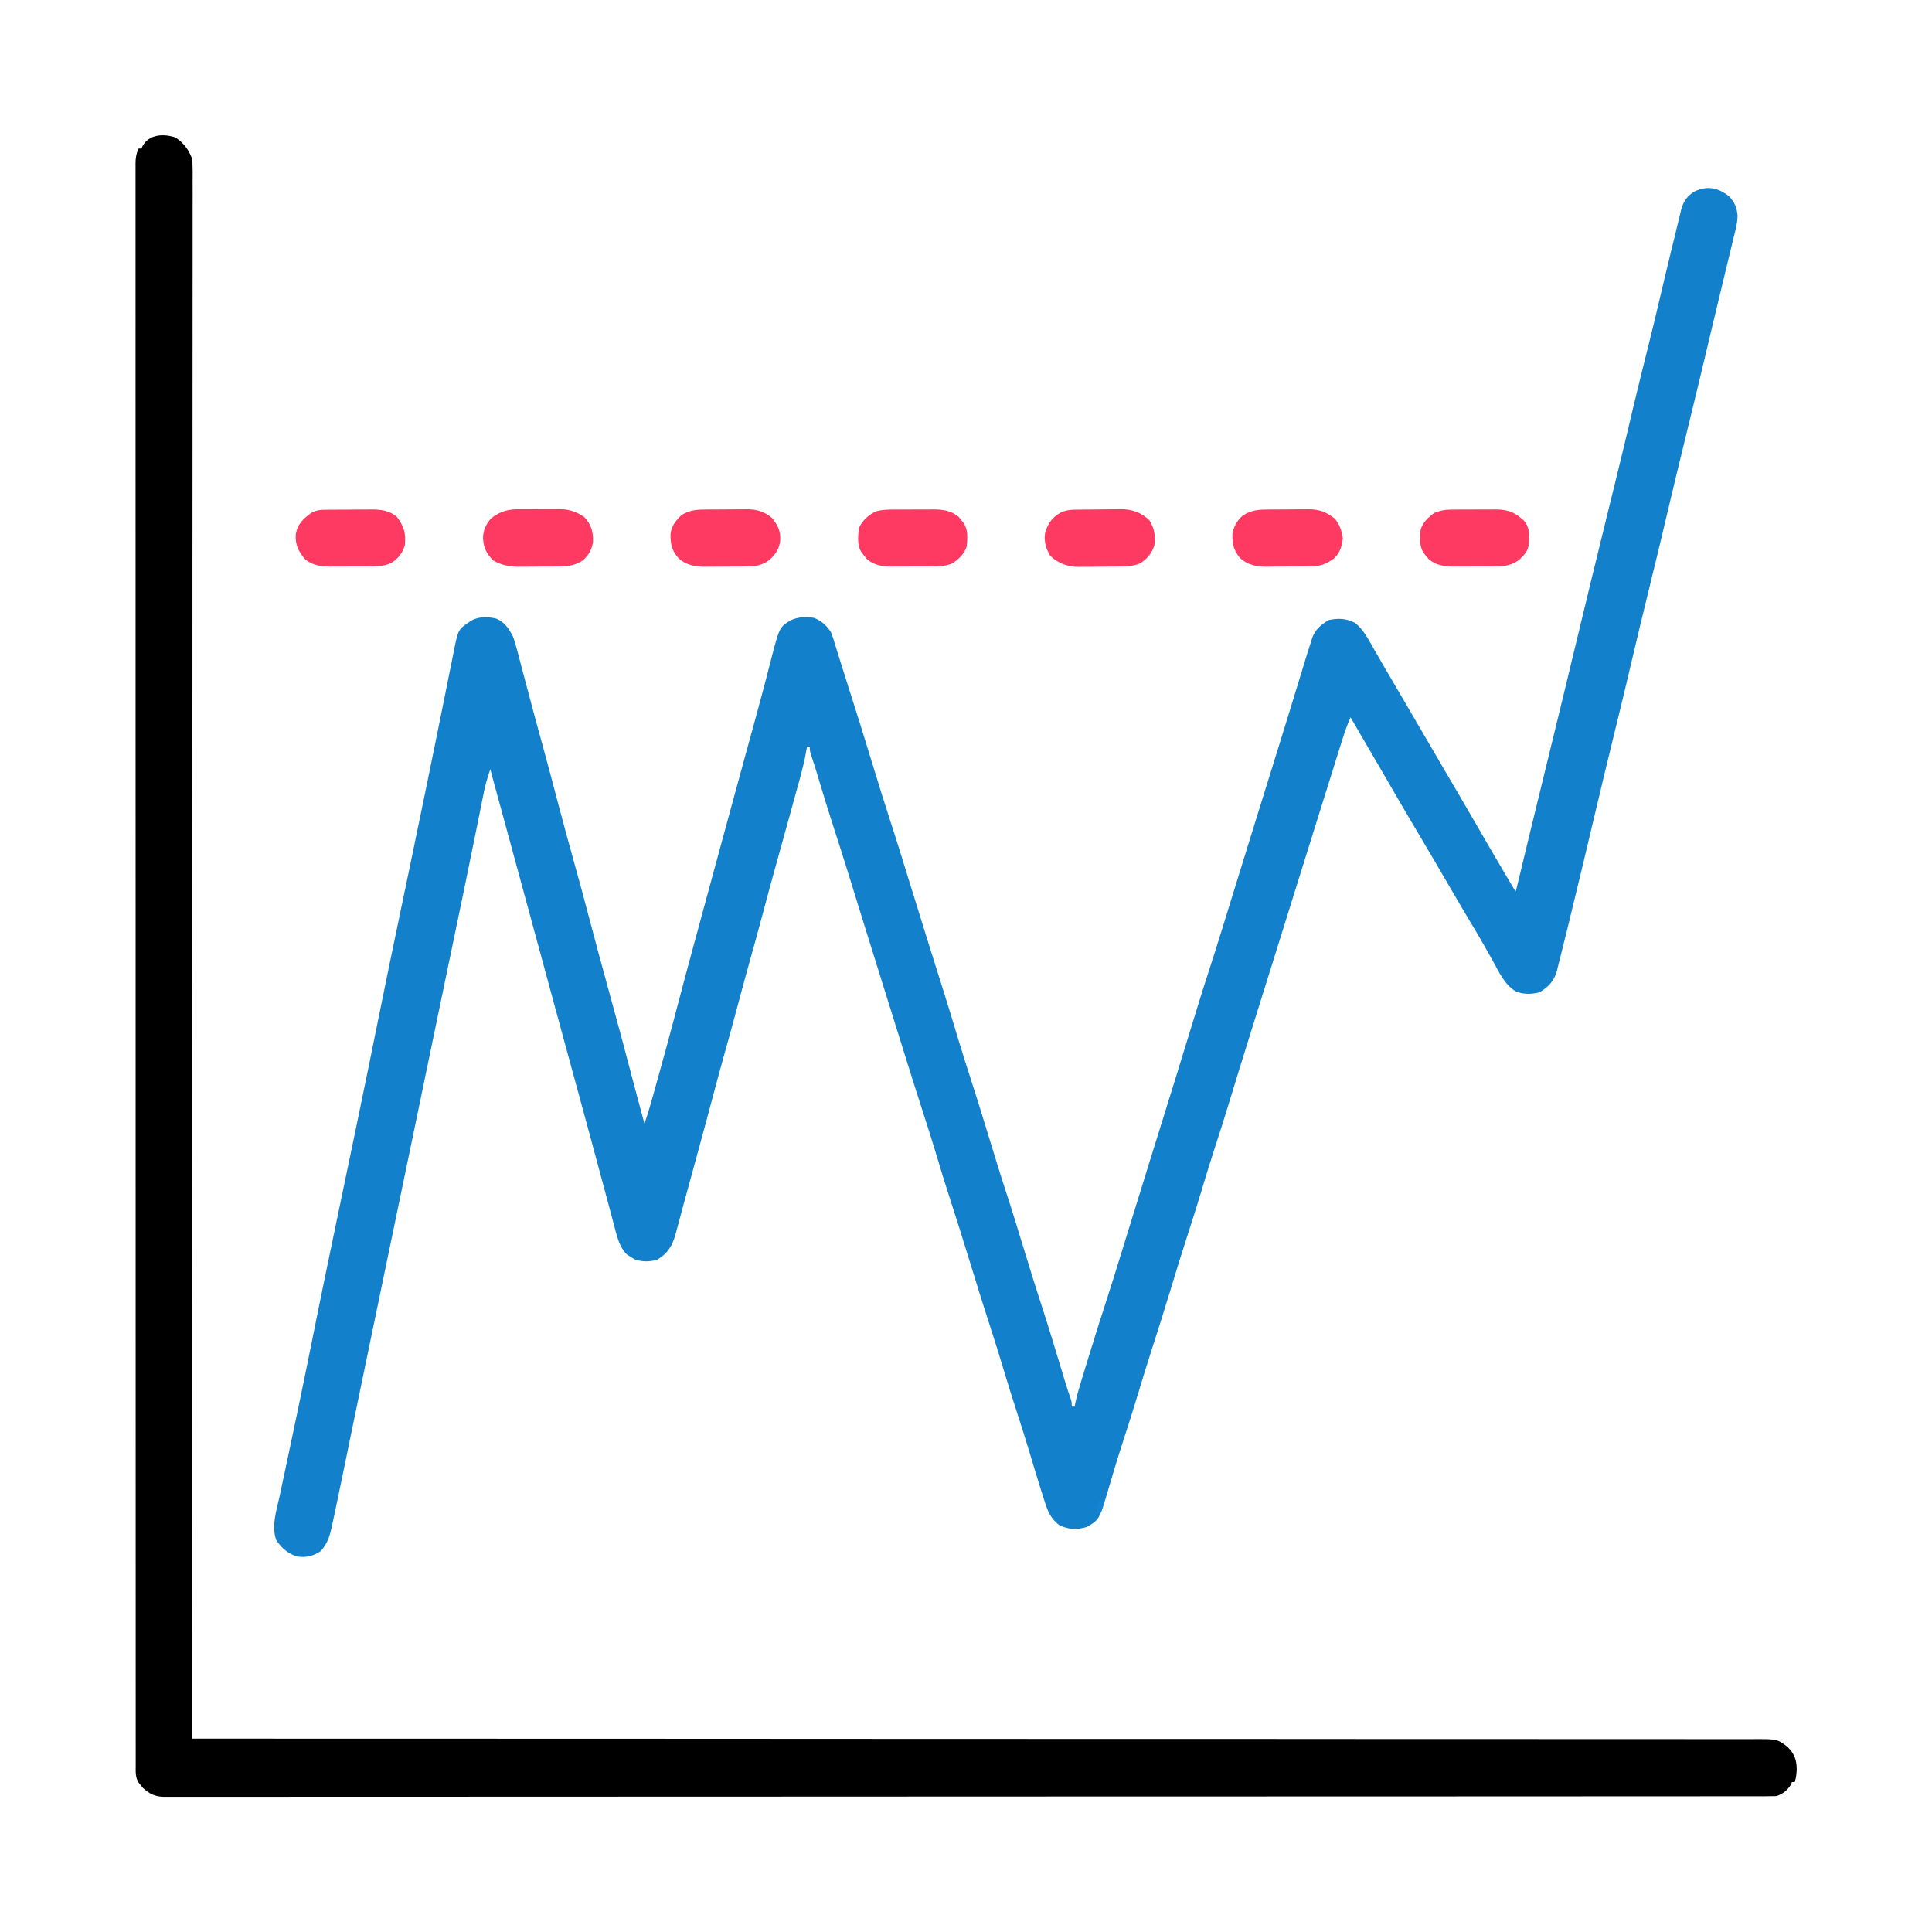
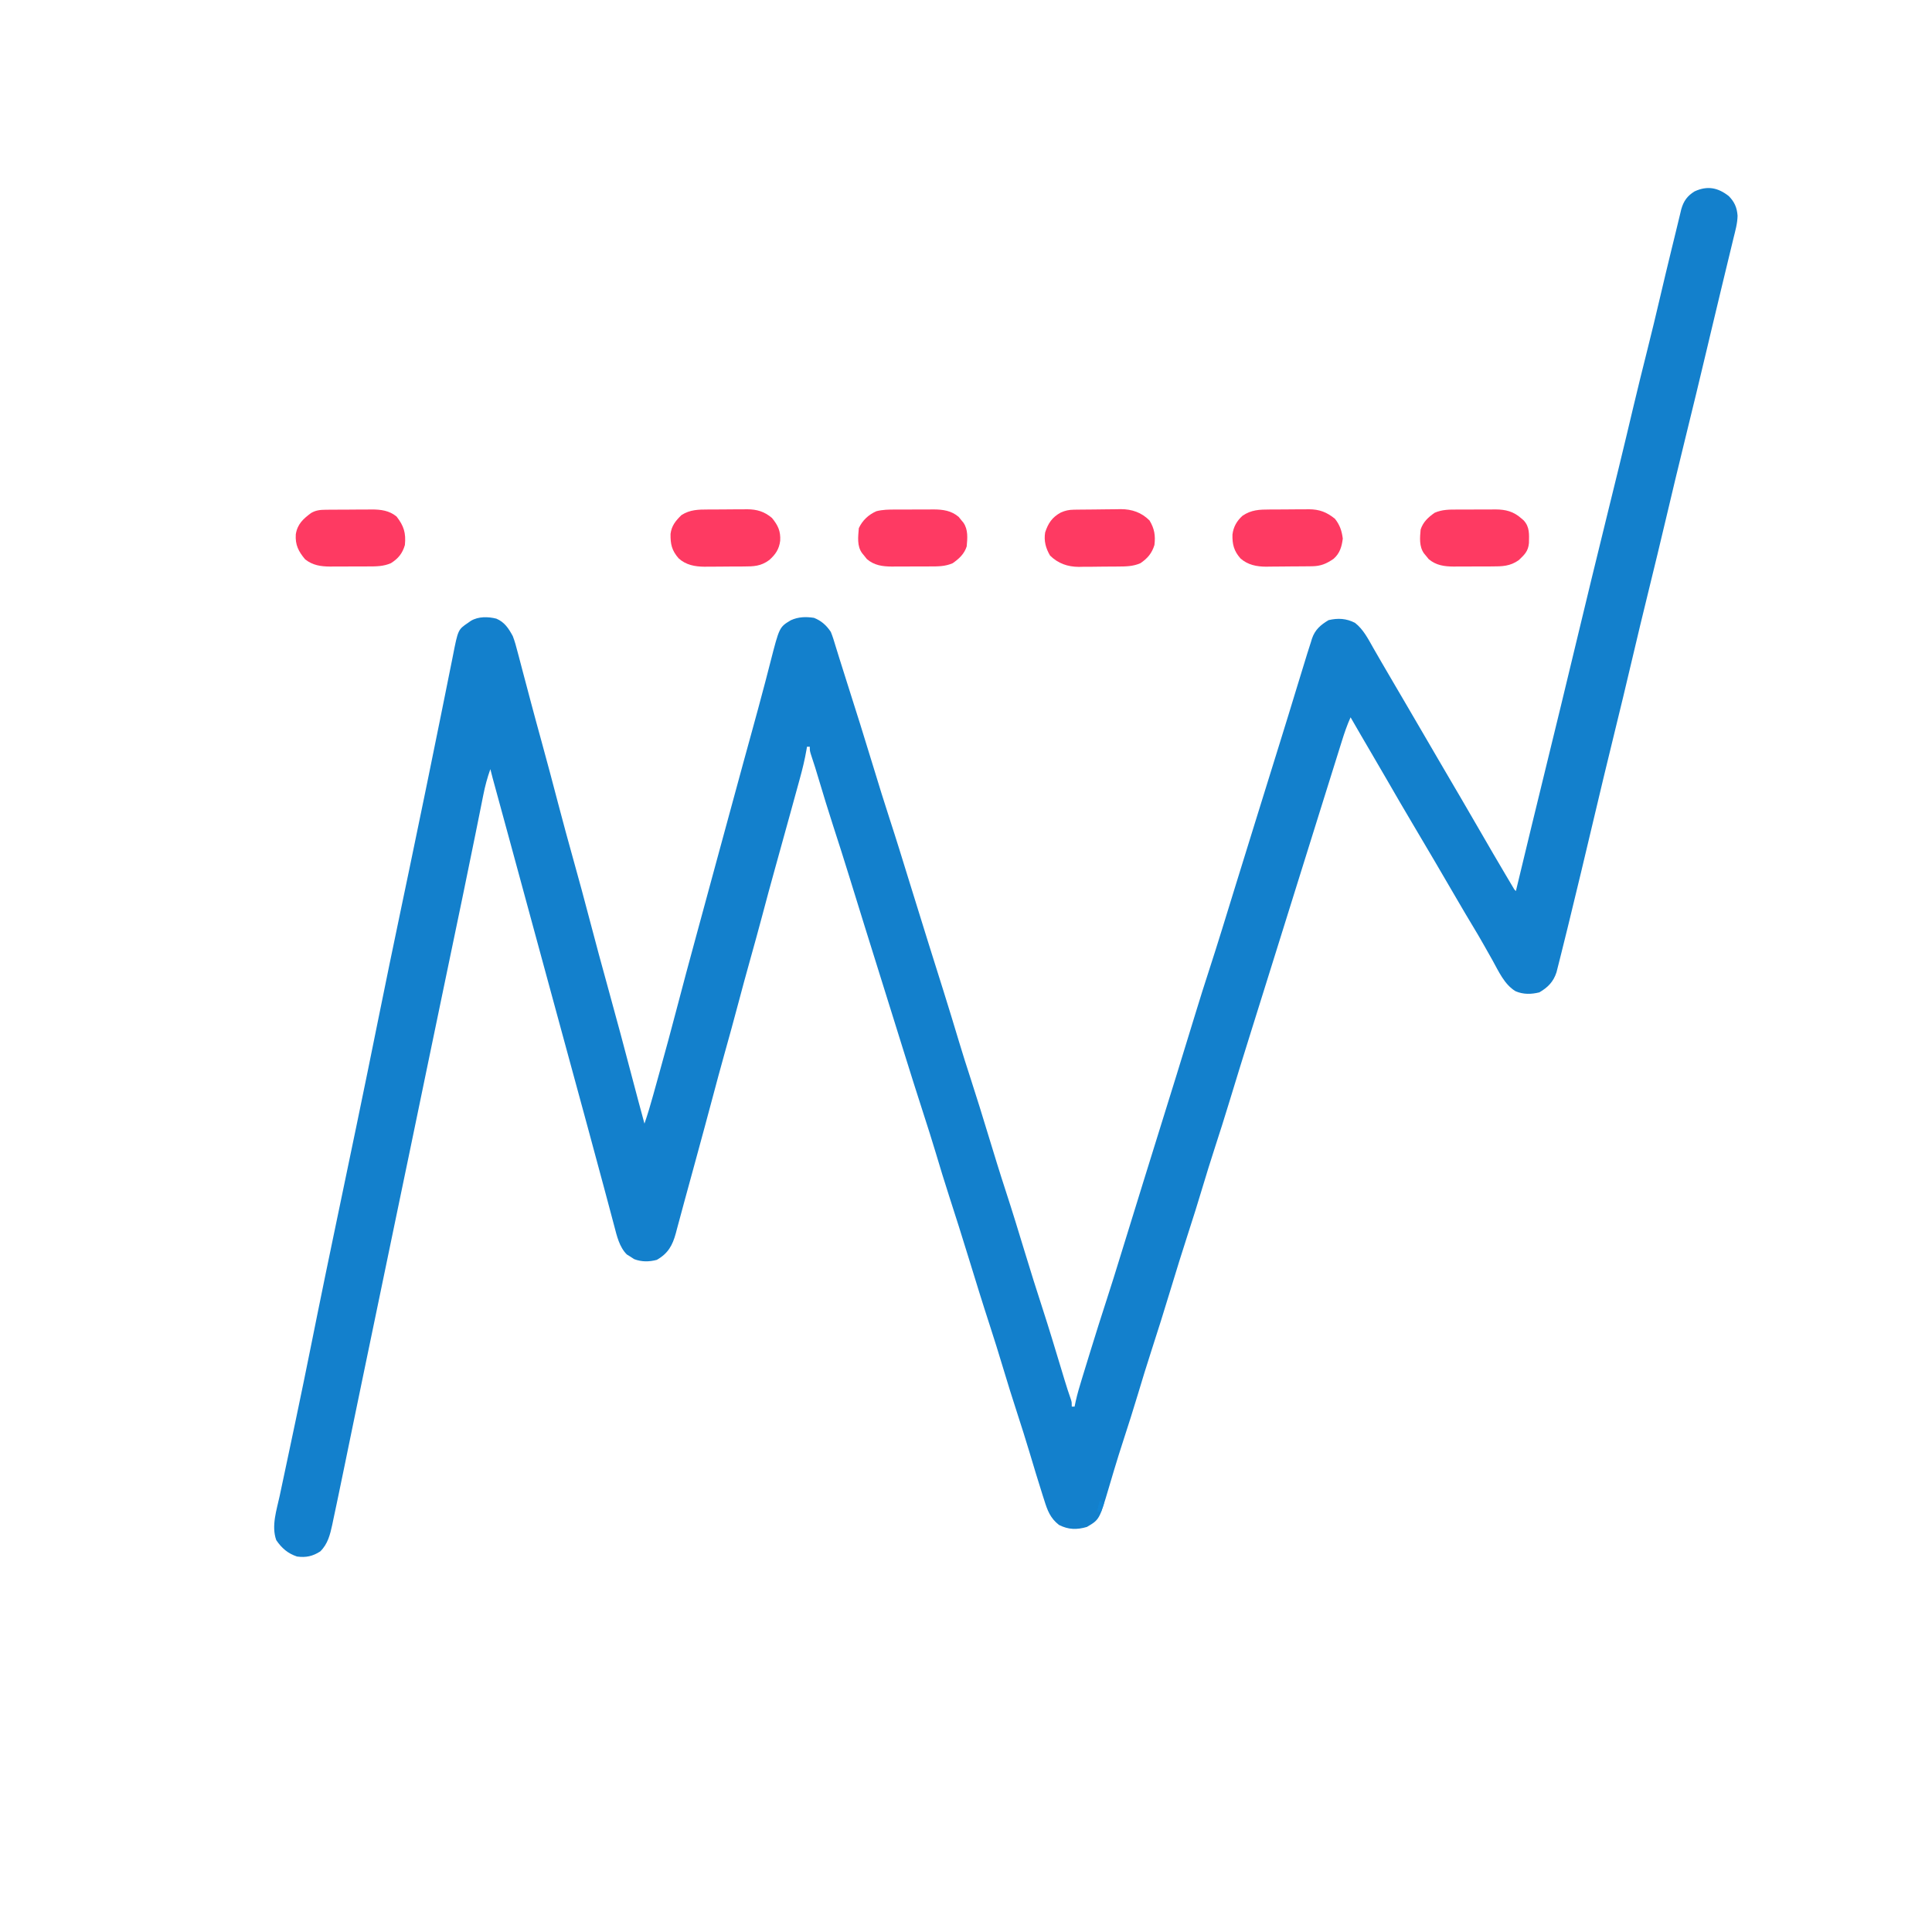
<svg xmlns="http://www.w3.org/2000/svg" width="1379" height="1379">
  <path d="M0 0 C4.031 4.137 5.788 8.167 6.219 13.93 C6.146 19.508 4.569 24.863 3.246 30.25 C2.954 31.467 2.662 32.683 2.361 33.937 C1.727 36.575 1.09 39.212 0.448 41.848 C-0.579 46.062 -1.595 50.279 -2.609 54.496 C-3.669 58.899 -4.729 63.303 -5.793 67.706 C-8.178 77.572 -10.539 87.443 -12.879 97.32 C-13.193 98.647 -13.508 99.973 -13.822 101.299 C-14.29 103.275 -14.758 105.25 -15.226 107.226 C-20.505 129.501 -25.876 151.752 -31.359 173.978 C-36 192.798 -40.496 211.651 -44.952 230.516 C-48.913 247.28 -52.94 264.025 -57.062 280.75 C-61.309 297.977 -65.438 315.229 -69.5 332.5 C-73.459 349.334 -77.481 366.148 -81.625 382.938 C-86.815 403.97 -91.825 425.043 -96.816 446.124 C-102.616 470.622 -108.436 495.113 -114.438 519.562 C-114.699 520.629 -114.96 521.695 -115.229 522.794 C-116.604 528.4 -117.99 534.004 -119.398 539.602 C-119.793 541.174 -120.185 542.747 -120.575 544.32 C-121.095 546.412 -121.626 548.501 -122.16 550.59 C-122.446 551.722 -122.733 552.853 -123.028 554.019 C-125.224 560.753 -129.147 564.753 -135.25 568.312 C-141.003 569.751 -146.743 569.889 -152.25 567.5 C-160.269 562.689 -164.346 553.197 -168.775 545.289 C-170.54 542.138 -172.324 538.998 -174.105 535.855 C-174.451 535.245 -174.796 534.635 -175.152 534.006 C-177.583 529.716 -180.063 525.463 -182.625 521.25 C-186.316 515.163 -189.918 509.027 -193.5 502.875 C-198.781 493.806 -204.069 484.742 -209.375 475.688 C-209.731 475.08 -210.087 474.472 -210.454 473.845 C-215.648 464.983 -220.877 456.143 -226.125 447.312 C-232.086 437.28 -237.952 427.197 -243.769 417.081 C-247.613 410.396 -251.491 403.733 -255.413 397.094 C-260.331 388.761 -265.163 380.379 -270 372 C-272.548 377.633 -274.474 383.346 -276.309 389.246 C-276.627 390.259 -276.945 391.273 -277.273 392.317 C-278.331 395.689 -279.384 399.063 -280.438 402.438 C-281.193 404.848 -281.948 407.258 -282.704 409.668 C-284.519 415.461 -286.331 421.254 -288.141 427.048 C-289.57 431.625 -291.001 436.201 -292.433 440.777 C-297.017 455.431 -301.597 470.087 -306.173 484.744 C-310.157 497.505 -314.144 510.265 -318.132 523.024 C-319.582 527.661 -321.031 532.299 -322.479 536.936 C-326.533 549.909 -330.588 562.882 -334.649 575.853 C-336.621 582.152 -338.592 588.451 -340.562 594.75 C-340.775 595.429 -340.987 596.108 -341.206 596.808 C-346.455 613.584 -351.669 630.369 -356.771 647.191 C-359.959 657.699 -363.283 668.157 -366.685 678.597 C-369.919 688.528 -372.998 698.497 -376 708.5 C-379.114 718.873 -382.325 729.204 -385.688 739.5 C-390.13 753.115 -394.329 766.8 -398.5 780.5 C-403.044 795.426 -407.661 810.317 -412.504 825.148 C-415.684 834.921 -418.673 844.744 -421.626 854.587 C-425.015 865.871 -428.58 877.088 -432.237 888.288 C-434.473 895.156 -436.638 902.041 -438.711 908.961 C-438.935 909.708 -439.159 910.455 -439.39 911.225 C-440.47 914.831 -441.541 918.44 -442.602 922.053 C-449.285 944.638 -449.285 944.638 -458.188 949.875 C-465.366 951.993 -471.403 951.867 -478.113 948.461 C-484.363 943.621 -486.406 938.017 -488.688 930.688 C-489.022 929.65 -489.357 928.612 -489.702 927.543 C-492.976 917.301 -496.058 906.997 -499.147 896.698 C-501.983 887.26 -504.944 877.869 -508 868.5 C-511.466 857.871 -514.787 847.208 -518 836.5 C-521.076 826.253 -524.242 816.046 -527.562 805.875 C-532.767 789.922 -537.688 773.882 -542.625 757.845 C-547.183 743.044 -551.8 728.269 -556.605 713.547 C-559.915 703.368 -563.03 693.136 -566.076 682.875 C-568.832 673.655 -571.761 664.495 -574.727 655.34 C-579.501 640.6 -584.155 625.826 -588.761 611.033 C-589.825 607.617 -590.891 604.201 -591.957 600.785 C-593.293 596.504 -594.628 592.224 -595.963 587.943 C-599.065 577.993 -602.173 568.045 -605.285 558.098 C-612.864 533.869 -620.435 509.639 -627.913 485.38 C-631.639 473.302 -635.475 461.265 -639.389 449.247 C-642.975 438.192 -646.356 427.078 -649.69 415.945 C-652.128 407.809 -652.128 407.809 -654.785 399.742 C-656 396 -656 396 -656 393 C-656.66 393 -657.32 393 -658 393 C-658.108 393.657 -658.216 394.313 -658.328 394.99 C-659.546 402.065 -661.208 408.925 -663.125 415.84 C-663.428 416.948 -663.731 418.056 -664.043 419.197 C-665.024 422.779 -666.012 426.358 -667 429.938 C-667.683 432.425 -668.365 434.912 -669.047 437.4 C-673.014 451.853 -677.014 466.297 -681.043 480.733 C-684.098 491.68 -687.056 502.651 -689.963 513.639 C-692.771 524.221 -695.701 534.767 -698.646 545.312 C-701.496 555.524 -704.288 565.749 -707 576 C-710.278 588.393 -713.682 600.748 -717.148 613.09 C-719.933 623.027 -722.606 632.992 -725.257 642.966 C-729.083 657.356 -732.988 671.724 -736.909 686.088 C-737.681 688.913 -738.451 691.738 -739.221 694.564 C-741.28 702.119 -743.344 709.673 -745.421 717.224 C-746.624 721.61 -747.804 726.002 -748.976 730.396 C-749.587 732.653 -750.198 734.911 -750.809 737.168 C-751.075 738.184 -751.341 739.201 -751.615 740.248 C-753.984 748.921 -757.111 754.635 -765.188 759.25 C-770.679 760.714 -775.983 760.761 -781.312 758.75 C-782.199 758.173 -783.086 757.595 -784 757 C-784.866 756.464 -785.732 755.928 -786.625 755.375 C-791.916 750.084 -793.722 742.166 -795.566 735.082 C-795.797 734.222 -796.028 733.362 -796.265 732.476 C-796.769 730.592 -797.27 728.706 -797.768 726.82 C-798.591 723.705 -799.422 720.593 -800.256 717.481 C-801.175 714.048 -802.094 710.614 -803.011 707.18 C-806.57 693.841 -810.189 680.518 -813.809 667.196 C-815.016 662.756 -816.221 658.315 -817.426 653.874 C-823.873 630.122 -830.348 606.378 -836.828 582.635 C-843.523 558.103 -850.195 533.565 -856.851 509.022 C-861.274 492.711 -865.705 476.402 -870.152 460.098 C-870.469 458.938 -870.469 458.938 -870.791 457.756 C-872.828 450.289 -874.866 442.822 -876.905 435.356 C-877.465 433.307 -878.025 431.257 -878.584 429.208 C-879.265 426.715 -879.946 424.222 -880.627 421.729 C-880.927 420.631 -881.227 419.533 -881.536 418.402 C-881.796 417.449 -882.056 416.497 -882.324 415.516 C-882.906 413.349 -883.465 411.179 -884 409 C-886.165 415.065 -887.784 421.067 -889.023 427.383 C-889.205 428.285 -889.387 429.186 -889.575 430.116 C-889.971 432.08 -890.364 434.045 -890.755 436.01 C-891.618 440.347 -892.495 444.682 -893.37 449.017 C-893.842 451.356 -894.314 453.695 -894.785 456.034 C-897.43 469.166 -900.133 482.286 -902.843 495.404 C-903.253 497.387 -903.662 499.37 -904.071 501.353 C-908.637 523.478 -913.251 545.593 -917.88 567.704 C-922.204 588.359 -926.492 609.02 -930.75 629.688 C-931.023 631.014 -931.297 632.34 -931.57 633.667 C-931.704 634.319 -931.839 634.972 -931.977 635.644 C-935.342 651.975 -938.72 668.303 -942.125 684.625 C-942.325 685.584 -942.525 686.542 -942.731 687.53 C-942.93 688.486 -943.13 689.441 -943.335 690.426 C-943.738 692.355 -944.14 694.285 -944.543 696.215 C-944.742 697.17 -944.942 698.125 -945.147 699.109 C-947.585 710.8 -950.011 722.494 -952.438 734.188 C-952.666 735.29 -952.895 736.393 -953.131 737.53 C-954.29 743.118 -955.45 748.706 -956.609 754.294 C-958.676 764.26 -960.745 774.225 -962.813 784.19 C-963.502 787.508 -964.19 790.827 -964.879 794.146 C-966.922 803.991 -968.966 813.836 -971.011 823.68 C-971.907 827.995 -972.804 832.309 -973.7 836.623 C-974.149 838.786 -974.598 840.949 -975.048 843.112 C-977.691 855.833 -980.323 868.556 -982.938 881.283 C-983.371 883.392 -983.805 885.502 -984.239 887.612 C-984.382 888.308 -984.526 889.003 -984.673 889.72 C-984.961 891.122 -985.25 892.524 -985.538 893.926 C-986.234 897.308 -986.928 900.69 -987.621 904.072 C-989.144 911.504 -990.678 918.933 -992.236 926.358 C-992.756 928.835 -993.273 931.312 -993.788 933.79 C-994.559 937.485 -995.346 941.177 -996.137 944.867 C-996.366 945.973 -996.594 947.079 -996.83 948.218 C-998.389 955.381 -1000.029 962.105 -1005.438 967.375 C-1010.899 970.838 -1015.58 971.868 -1022 971 C-1028.514 968.844 -1032.985 964.988 -1036.812 959.312 C-1040.443 949.187 -1036.561 937.856 -1034.371 927.719 C-1033.985 925.897 -1033.601 924.075 -1033.217 922.252 C-1032.396 918.364 -1031.57 914.476 -1030.738 910.59 C-1029.42 904.427 -1028.116 898.26 -1026.815 892.093 C-1026.597 891.059 -1026.379 890.025 -1026.154 888.96 C-1025.712 886.865 -1025.271 884.77 -1024.829 882.675 C-1024.162 879.513 -1023.494 876.352 -1022.825 873.19 C-1019.039 855.266 -1015.374 837.318 -1011.762 819.358 C-1010.402 812.601 -1009.038 805.845 -1007.672 799.09 C-1007.522 798.349 -1007.373 797.609 -1007.218 796.846 C-1003.565 778.78 -999.819 760.733 -996.062 742.688 C-995.897 741.89 -995.731 741.093 -995.56 740.272 C-992.875 727.373 -990.185 714.476 -987.495 701.578 C-984.973 689.49 -982.454 677.402 -979.938 665.312 C-979.771 664.514 -979.605 663.716 -979.434 662.893 C-974.283 638.15 -969.228 613.389 -964.232 588.614 C-958.768 561.531 -953.162 534.48 -947.5 507.438 C-945.88 499.699 -944.26 491.961 -942.641 484.223 C-942.443 483.277 -942.245 482.332 -942.041 481.358 C-938.38 463.857 -934.759 446.348 -931.165 428.833 C-930.409 425.151 -929.652 421.469 -928.895 417.787 C-925.876 403.106 -922.878 388.421 -919.924 373.727 C-918.724 367.763 -917.517 361.801 -916.309 355.839 C-915.324 350.981 -914.35 346.12 -913.383 341.258 C-912.786 338.267 -912.18 335.277 -911.57 332.288 C-911.291 330.907 -911.016 329.526 -910.745 328.144 C-907.064 309.41 -907.064 309.41 -899.938 304.562 C-899.266 304.089 -898.594 303.616 -897.902 303.129 C-892.519 299.934 -885.66 300.076 -879.711 301.578 C-873.842 304.071 -870.969 308.538 -868 314 C-866.554 317.719 -865.539 321.499 -864.555 325.363 C-864.263 326.452 -863.971 327.54 -863.67 328.662 C-862.723 332.208 -861.799 335.76 -860.875 339.312 C-860.216 341.795 -859.556 344.276 -858.894 346.758 C-857.555 351.78 -856.225 356.804 -854.9 361.83 C-852.471 371.026 -849.951 380.197 -847.428 389.368 C-843.336 404.258 -839.36 419.175 -835.462 434.116 C-831.936 447.614 -828.24 461.06 -824.5 474.5 C-820.652 488.33 -816.863 502.169 -813.25 516.062 C-808.822 533.084 -804.168 550.043 -799.5 567 C-793.726 587.979 -788.047 608.978 -782.562 630.034 C-779.777 640.708 -776.887 651.353 -774 662 C-771.675 655.279 -769.675 648.497 -767.777 641.645 C-767.476 640.563 -767.175 639.482 -766.865 638.368 C-765.886 634.85 -764.911 631.332 -763.938 627.812 C-763.6 626.594 -763.262 625.376 -762.914 624.121 C-758.935 609.771 -755 595.412 -751.25 581 C-746.644 563.3 -741.861 545.649 -737.062 528 C-736.859 527.253 -736.656 526.506 -736.447 525.736 C-734.566 518.818 -732.685 511.9 -730.802 504.982 C-727.911 494.354 -725.026 483.725 -722.145 473.094 C-709.186 425.287 -709.186 425.287 -703.379 404.156 C-703.098 403.135 -703.098 403.135 -702.812 402.092 C-701.164 396.095 -699.515 390.097 -697.864 384.1 C-694.473 371.775 -691.091 359.45 -687.859 347.082 C-687.625 346.184 -687.39 345.286 -687.148 344.361 C-686.102 340.349 -685.065 336.336 -684.041 332.318 C-677.694 307.597 -677.694 307.597 -669.5 302.688 C-664.152 300.253 -658.753 300.103 -653 301 C-647.723 303.09 -644.164 306.31 -641 311 C-639.644 314.284 -638.645 317.661 -637.625 321.062 C-636.921 323.335 -636.217 325.607 -635.512 327.879 C-635.319 328.505 -635.127 329.131 -634.928 329.776 C-633.289 335.102 -631.598 340.41 -629.895 345.715 C-623.197 366.592 -616.67 387.515 -610.283 408.489 C-606.654 420.399 -602.992 432.29 -599.125 444.125 C-594.287 458.943 -589.702 473.837 -585.115 488.734 C-580.639 503.263 -576.139 517.784 -571.586 532.289 C-571.356 533.02 -571.127 533.752 -570.89 534.505 C-568.636 541.688 -566.379 548.87 -564.118 556.05 C-563.068 559.385 -562.02 562.72 -560.973 566.055 C-560.768 566.705 -560.564 567.355 -560.354 568.025 C-556.638 579.867 -553.023 591.739 -549.455 603.627 C-546.851 612.289 -544.125 620.903 -541.312 629.5 C-536.875 643.117 -532.671 656.8 -528.5 670.5 C-524.43 683.866 -520.343 697.22 -516 710.5 C-511.305 724.854 -506.911 739.297 -502.512 753.744 C-498.393 767.267 -494.189 780.751 -489.793 794.186 C-485.234 808.204 -480.995 822.322 -476.732 836.432 C-476.295 837.877 -476.295 837.877 -475.85 839.35 C-475.305 841.153 -474.761 842.955 -474.219 844.758 C-472.764 849.573 -471.226 854.341 -469.551 859.085 C-469 861 -469 861 -469 864 C-468.34 864 -467.68 864 -467 864 C-466.734 862.732 -466.469 861.463 -466.195 860.157 C-465.014 854.85 -463.477 849.685 -461.875 844.492 C-461.572 843.502 -461.269 842.511 -460.957 841.49 C-459.975 838.284 -458.988 835.08 -458 831.875 C-457.315 829.643 -456.629 827.412 -455.944 825.18 C-451.935 812.147 -447.834 799.149 -443.61 786.184 C-440.586 776.879 -437.677 767.543 -434.812 758.188 C-429.135 739.644 -423.387 721.123 -417.627 702.605 C-416.372 698.569 -415.117 694.533 -413.862 690.496 C-412.11 684.864 -410.359 679.231 -408.607 673.598 C-404.152 659.275 -399.699 644.951 -395.25 630.625 C-394.88 629.432 -394.509 628.24 -394.127 627.011 C-389.485 612.063 -384.886 597.103 -380.336 582.127 C-377.443 572.615 -374.455 563.141 -371.375 553.688 C-364.822 533.563 -358.655 513.318 -352.422 493.093 C-348.32 479.786 -344.192 466.486 -340.062 453.188 C-339.314 450.777 -338.566 448.367 -337.818 445.957 C-334.559 435.459 -331.299 424.962 -328.037 414.465 C-326.265 408.762 -324.493 403.058 -322.721 397.355 C-321.952 394.88 -321.184 392.406 -320.415 389.932 C-316.301 376.694 -312.211 363.449 -308.194 350.182 C-306.154 343.447 -304.082 336.722 -302 330 C-301.665 328.906 -301.329 327.811 -300.984 326.684 C-300.098 323.822 -299.182 320.972 -298.25 318.125 C-298.016 317.358 -297.783 316.59 -297.542 315.799 C-295.394 309.468 -291.351 305.993 -285.688 302.625 C-278.941 301.056 -273.077 301.397 -266.887 304.539 C-260.863 309.203 -257.453 316.068 -253.75 322.562 C-252.506 324.72 -251.261 326.878 -250.016 329.035 C-249.363 330.17 -248.71 331.304 -248.037 332.473 C-244.916 337.887 -241.746 343.273 -238.58 348.661 C-236.775 351.735 -234.971 354.811 -233.168 357.887 C-232.815 358.488 -232.463 359.09 -232.099 359.71 C-225.817 370.428 -219.566 381.164 -213.312 391.897 C-211.604 394.828 -209.896 397.758 -208.188 400.688 C-207.617 401.666 -207.046 402.645 -206.458 403.654 C-203.269 409.121 -200.072 414.585 -196.867 420.043 C-195.432 422.487 -193.997 424.931 -192.562 427.375 C-192.204 427.986 -191.845 428.596 -191.476 429.226 C-186.422 437.836 -181.413 446.47 -176.438 455.125 C-171.06 464.474 -165.618 473.782 -160.125 483.062 C-159.772 483.661 -159.418 484.259 -159.054 484.875 C-158.061 486.554 -157.066 488.232 -156.07 489.91 C-155.501 490.871 -154.931 491.831 -154.344 492.821 C-153.178 494.899 -153.178 494.899 -152 496 C-151.851 495.382 -151.703 494.764 -151.549 494.128 C-144.532 464.985 -137.5 435.847 -130.349 406.737 C-123.345 378.223 -116.433 349.688 -109.585 321.136 C-101.911 289.146 -94.153 257.178 -86.276 225.237 C-83.756 215.015 -81.247 204.79 -78.75 194.562 C-78.55 193.744 -78.35 192.925 -78.144 192.081 C-74.83 178.502 -71.596 164.904 -68.376 151.301 C-65.106 137.501 -61.706 123.737 -58.241 109.984 C-55.035 97.247 -51.96 84.485 -48.977 71.694 C-46.46 60.906 -43.871 50.138 -41.25 39.375 C-41.065 38.615 -40.88 37.855 -40.69 37.072 C-39.809 33.455 -38.926 29.839 -38.036 26.225 C-37.322 23.322 -36.621 20.417 -35.927 17.51 C-35.578 16.066 -35.228 14.623 -34.879 13.18 C-34.573 11.901 -34.267 10.622 -33.951 9.304 C-32.275 3.482 -29.698 -0.15 -24.5 -3.375 C-15.356 -7.621 -7.762 -6.123 0 0 Z " fill="#1380CC" transform="translate(1234,140)" />
-   <path d="M0 0 C5.743 3.966 9.145 8.354 11.625 14.812 C11.987 17.693 12.162 20.174 12.122 23.039 C12.127 23.832 12.132 24.626 12.137 25.444 C12.15 28.1 12.133 30.756 12.117 33.413 C12.12 35.346 12.125 37.279 12.131 39.212 C12.143 44.542 12.131 49.872 12.114 55.202 C12.1 60.994 12.11 66.785 12.116 72.577 C12.125 83.401 12.116 94.225 12.099 105.049 C12.082 115.278 12.076 125.508 12.077 135.738 C12.078 136.771 12.078 136.771 12.078 137.824 C12.078 141.333 12.079 144.842 12.08 148.352 C12.086 173.754 12.072 199.157 12.048 224.559 C12.024 249.717 12.009 274.875 12.005 300.033 C12.004 300.814 12.004 301.595 12.004 302.4 C12.003 309.535 12.002 316.67 12.001 323.805 C11.998 341.543 11.994 359.28 11.99 377.018 C11.989 377.825 11.989 378.633 11.989 379.465 C11.978 418.76 11.953 458.055 11.927 497.35 C11.918 510.986 11.908 524.623 11.9 538.26 C11.899 539.106 11.899 539.951 11.898 540.823 C11.873 580.137 11.858 619.451 11.846 658.765 C11.845 661.318 11.844 663.87 11.843 666.422 C11.838 683.336 11.833 700.249 11.828 717.163 C11.818 750.817 11.807 784.471 11.795 818.125 C11.795 819.728 11.794 821.331 11.794 822.933 C11.769 895.086 11.731 967.239 11.688 1039.393 C11.688 1040.068 11.688 1040.744 11.687 1041.44 C11.667 1075.231 11.647 1109.022 11.625 1142.812 C12.604 1142.813 13.582 1142.813 14.59 1142.813 C48.095 1142.816 81.6 1142.82 115.105 1142.825 C115.78 1142.825 116.455 1142.825 117.15 1142.825 C189.469 1142.836 261.789 1142.854 334.108 1142.887 C335.714 1142.888 337.32 1142.888 338.927 1142.889 C372.642 1142.904 406.358 1142.921 440.073 1142.938 C457.01 1142.947 473.946 1142.955 490.882 1142.964 C493.437 1142.965 495.992 1142.966 498.547 1142.968 C537.89 1142.987 577.233 1143.003 616.577 1143.006 C617.423 1143.006 618.269 1143.006 619.141 1143.006 C632.781 1143.007 646.421 1143.008 660.062 1143.008 C699.347 1143.01 738.632 1143.014 777.917 1143.036 C778.725 1143.037 779.533 1143.037 780.365 1143.038 C798.096 1143.048 815.828 1143.059 833.559 1143.071 C840.694 1143.076 847.828 1143.081 854.963 1143.086 C855.744 1143.086 856.524 1143.087 857.329 1143.088 C882.493 1143.104 907.658 1143.105 932.823 1143.098 C958.169 1143.091 983.515 1143.099 1008.862 1143.129 C1012.363 1143.133 1015.865 1143.137 1019.367 1143.141 C1020.053 1143.141 1020.74 1143.142 1021.447 1143.143 C1031.657 1143.154 1041.866 1143.151 1052.076 1143.139 C1063.431 1143.126 1074.785 1143.13 1086.14 1143.156 C1091.86 1143.169 1097.579 1143.173 1103.299 1143.156 C1108.501 1143.141 1113.702 1143.148 1118.904 1143.174 C1120.776 1143.179 1122.648 1143.176 1124.52 1143.163 C1143.218 1143.047 1143.218 1143.047 1150.625 1148.812 C1155.457 1153.756 1156.977 1157.736 1157.062 1164.688 C1156.931 1168.052 1156.691 1170.615 1155.625 1173.812 C1154.965 1173.812 1154.305 1173.812 1153.625 1173.812 C1153.419 1174.369 1153.213 1174.926 1153 1175.5 C1150.57 1179.587 1147.111 1182.317 1142.625 1183.812 C1140.022 1183.909 1137.445 1183.948 1134.842 1183.941 C1134.035 1183.943 1133.229 1183.945 1132.398 1183.947 C1129.667 1183.951 1126.937 1183.949 1124.206 1183.947 C1122.232 1183.949 1120.257 1183.951 1118.282 1183.954 C1112.814 1183.96 1107.345 1183.96 1101.877 1183.96 C1095.944 1183.96 1090.01 1183.966 1084.077 1183.971 C1073.664 1183.979 1063.251 1183.984 1052.838 1183.986 C1041.661 1183.988 1030.484 1183.992 1019.307 1183.999 C1018.602 1183.999 1017.897 1184 1017.171 1184 C1014.299 1184.002 1011.428 1184.004 1008.556 1184.005 C973.724 1184.027 938.893 1184.038 904.061 1184.047 C892.769 1184.05 881.476 1184.053 870.183 1184.057 C868.988 1184.057 868.988 1184.057 867.77 1184.058 C864.548 1184.059 861.326 1184.06 858.104 1184.061 C802.994 1184.079 747.884 1184.094 692.774 1184.102 C688.444 1184.102 684.114 1184.103 679.785 1184.103 C678.926 1184.103 678.067 1184.104 677.182 1184.104 C668.48 1184.105 659.778 1184.106 651.076 1184.107 C649.332 1184.108 647.587 1184.108 645.842 1184.108 C589.793 1184.116 533.745 1184.138 477.696 1184.171 C437.429 1184.194 397.162 1184.216 356.895 1184.223 C356.068 1184.223 355.24 1184.223 354.387 1184.223 C336.217 1184.226 318.048 1184.228 299.878 1184.229 C292.568 1184.23 285.257 1184.23 277.947 1184.231 C277.147 1184.231 276.347 1184.231 275.522 1184.231 C249.73 1184.233 223.937 1184.247 198.145 1184.268 C172.173 1184.288 146.2 1184.296 120.228 1184.287 C116.641 1184.285 113.055 1184.284 109.468 1184.283 C108.765 1184.283 108.062 1184.283 107.338 1184.283 C96.191 1184.279 85.044 1184.29 73.898 1184.306 C62.945 1184.321 51.993 1184.322 41.041 1184.308 C35.178 1184.301 29.316 1184.301 23.454 1184.318 C18.126 1184.333 12.799 1184.33 7.472 1184.312 C5.551 1184.309 3.63 1184.313 1.71 1184.324 C-0.891 1184.338 -3.49 1184.327 -6.09 1184.31 C-6.835 1184.32 -7.58 1184.33 -8.347 1184.34 C-14.614 1184.255 -18.756 1182.238 -23.336 1177.996 C-24.036 1177.132 -24.036 1177.132 -24.75 1176.25 C-25.232 1175.671 -25.714 1175.092 -26.211 1174.496 C-28.891 1170.619 -28.515 1166.532 -28.501 1162.027 C-28.503 1161.22 -28.505 1160.414 -28.506 1159.582 C-28.51 1156.851 -28.507 1154.12 -28.504 1151.388 C-28.505 1149.413 -28.507 1147.438 -28.509 1145.463 C-28.514 1139.992 -28.512 1134.522 -28.51 1129.052 C-28.508 1123.117 -28.512 1117.182 -28.516 1111.247 C-28.521 1100.831 -28.522 1090.415 -28.521 1079.999 C-28.52 1068.819 -28.521 1057.638 -28.525 1046.458 C-28.525 1045.753 -28.525 1045.048 -28.525 1044.321 C-28.526 1041.449 -28.527 1038.576 -28.528 1035.704 C-28.538 1005.713 -28.541 975.722 -28.542 945.731 C-28.542 942.501 -28.542 939.271 -28.542 936.041 C-28.542 935.24 -28.542 934.438 -28.542 933.612 C-28.543 915.866 -28.545 898.119 -28.547 880.372 C-28.548 873.069 -28.549 865.766 -28.55 858.462 C-28.551 857.252 -28.551 857.252 -28.551 856.017 C-28.557 809.766 -28.561 763.514 -28.561 717.263 C-28.561 715.531 -28.561 713.8 -28.561 712.068 C-28.561 704.25 -28.561 696.432 -28.56 688.614 C-28.56 685.127 -28.56 681.641 -28.56 678.154 C-28.56 676.409 -28.56 674.664 -28.56 672.919 C-28.56 617.729 -28.567 562.539 -28.581 507.349 C-28.584 493.442 -28.588 479.536 -28.591 465.63 C-28.591 464.774 -28.591 463.918 -28.592 463.035 C-28.598 436.657 -28.602 410.279 -28.603 383.901 C-28.603 383.073 -28.603 382.245 -28.603 381.392 C-28.604 363.22 -28.604 345.049 -28.604 326.877 C-28.604 320.376 -28.604 313.874 -28.604 307.372 C-28.604 305.755 -28.604 304.137 -28.604 302.52 C-28.603 276.72 -28.609 250.92 -28.618 225.12 C-28.626 199.143 -28.629 173.165 -28.622 147.188 C-28.621 143.602 -28.62 140.016 -28.62 136.43 C-28.619 135.727 -28.619 135.024 -28.619 134.299 C-28.617 123.148 -28.621 111.996 -28.628 100.845 C-28.635 89.892 -28.635 78.938 -28.627 67.984 C-28.623 62.12 -28.622 56.256 -28.63 50.392 C-28.638 45.065 -28.636 39.738 -28.627 34.411 C-28.625 32.488 -28.626 30.565 -28.632 28.643 C-28.639 26.045 -28.633 23.447 -28.625 20.849 C-28.629 20.099 -28.634 19.349 -28.639 18.576 C-28.611 14.548 -28.162 11.44 -26.375 7.812 C-25.715 7.812 -25.055 7.812 -24.375 7.812 C-24.116 7.209 -23.857 6.606 -23.59 5.984 C-18.84 -2.508 -8.281 -2.914 0 0 Z " fill="#000000" transform="translate(125.375,98.188)" />
-   <path d="M0 0 C0.986 -0.006 1.972 -0.012 2.988 -0.019 C5.064 -0.026 7.14 -0.023 9.215 -0.01 C12.367 0.004 15.516 -0.03 18.668 -0.068 C20.695 -0.069 22.723 -0.067 24.75 -0.062 C26.144 -0.082 26.144 -0.082 27.567 -0.103 C34.422 -0.007 39.798 1.706 45.508 5.566 C50.508 10.794 51.877 15.901 51.785 22.934 C51.202 28.47 48.739 32.735 44.633 36.441 C38.413 40.671 32.715 40.885 25.43 40.902 C24.463 40.909 23.496 40.916 22.501 40.923 C20.46 40.933 18.419 40.937 16.378 40.937 C13.282 40.941 10.186 40.978 7.09 41.016 C5.099 41.021 3.108 41.025 1.117 41.027 C0.203 41.042 -0.711 41.056 -1.652 41.071 C-8.142 41.026 -13.82 39.844 -19.492 36.566 C-24.303 31.673 -26.295 27.576 -26.742 20.754 C-26.65 15.222 -24.791 11.162 -21.305 6.879 C-14.538 1.315 -8.66 -0.046 0 0 Z " fill="#FE3A62" transform="translate(371.492,363.434)" />
  <path d="M0 0 C1.333 -0.024 1.333 -0.024 2.692 -0.049 C6.77 -0.093 10.848 -0.134 14.926 -0.157 C17.068 -0.174 19.21 -0.201 21.353 -0.239 C24.456 -0.294 27.558 -0.316 30.662 -0.331 C31.607 -0.353 32.552 -0.376 33.526 -0.399 C41.561 -0.374 48.337 1.934 54.095 7.693 C57.589 13.515 58.419 18.437 57.595 25.193 C55.789 31.106 52.649 34.756 47.595 38.193 C42.2 40.539 37.08 40.531 31.299 40.564 C30.31 40.573 29.321 40.582 28.302 40.591 C26.214 40.606 24.127 40.615 22.039 40.618 C18.869 40.63 15.702 40.679 12.533 40.73 C10.497 40.739 8.46 40.747 6.424 40.751 C5.02 40.781 5.02 40.781 3.588 40.811 C-4.399 40.757 -11.119 38.397 -16.905 32.755 C-19.975 27.511 -21.422 22.263 -20.405 16.193 C-18.235 9.583 -15.404 5.385 -9.272 2.033 C-6.071 0.593 -3.471 0.057 0 0 Z " fill="#FE3A62" transform="translate(766.405,363.807)" />
  <path d="M0 0 C0.994 -0.007 1.987 -0.013 3.011 -0.02 C5.107 -0.03 7.203 -0.035 9.299 -0.035 C12.49 -0.039 15.68 -0.075 18.871 -0.113 C20.914 -0.119 22.957 -0.123 25 -0.125 C25.946 -0.139 26.892 -0.154 27.867 -0.169 C35.471 -0.117 40.529 1.853 46.445 6.586 C49.953 10.996 51.363 15.214 52.07 20.773 C51.365 26.514 49.956 31.295 45.504 35.207 C40.421 38.699 36.377 40.433 30.191 40.513 C28.883 40.532 28.883 40.532 27.55 40.552 C26.614 40.559 25.679 40.567 24.715 40.574 C23.743 40.582 22.771 40.59 21.77 40.599 C19.713 40.612 17.656 40.623 15.599 40.631 C13.506 40.643 11.412 40.663 9.318 40.693 C6.283 40.735 3.25 40.752 0.215 40.762 C-0.71 40.779 -1.636 40.797 -2.589 40.815 C-9.382 40.792 -15.728 39.566 -20.958 34.924 C-25.649 29.609 -26.844 24.817 -26.68 17.898 C-26.009 12.401 -23.582 8.153 -19.492 4.461 C-13.187 0.173 -7.385 0.017 0 0 Z " fill="#FE3A62" transform="translate(906.367,363.664)" />
  <path d="M0 0 C0.994 -0.007 1.987 -0.013 3.011 -0.02 C5.107 -0.03 7.203 -0.035 9.299 -0.035 C12.49 -0.039 15.68 -0.075 18.871 -0.113 C20.914 -0.119 22.957 -0.123 25 -0.125 C25.946 -0.139 26.892 -0.154 27.867 -0.169 C34.931 -0.12 40.214 1.445 45.656 6.047 C49.937 11.318 51.912 15.409 51.508 22.336 C50.721 28.366 48.189 32.09 43.695 36.086 C37.659 40.521 32.675 40.655 25.398 40.672 C24.406 40.679 23.413 40.685 22.391 40.692 C20.293 40.702 18.195 40.707 16.097 40.707 C12.908 40.711 9.72 40.747 6.531 40.785 C4.487 40.791 2.443 40.795 0.398 40.797 C-1.018 40.818 -1.018 40.818 -2.462 40.84 C-9.284 40.794 -15.748 39.63 -20.958 34.889 C-25.886 29.208 -26.876 24.763 -26.75 17.383 C-26.014 11.526 -23.05 7.975 -18.93 3.961 C-12.837 0.097 -6.994 0.016 0 0 Z " fill="#FE3A62" transform="translate(505.367,363.664)" />
  <path d="M0 0 C0.875 -0.01 1.75 -0.019 2.651 -0.029 C4.059 -0.035 4.059 -0.035 5.495 -0.042 C6.469 -0.048 7.443 -0.053 8.447 -0.059 C10.508 -0.069 12.569 -0.075 14.63 -0.079 C17.767 -0.089 20.902 -0.12 24.038 -0.151 C26.045 -0.158 28.051 -0.163 30.058 -0.167 C30.988 -0.179 31.919 -0.192 32.877 -0.204 C39.407 -0.182 45.316 0.533 50.565 4.81 C55.804 11.501 57.373 16.606 56.542 25.161 C54.851 31.13 51.739 34.902 46.542 38.161 C41.142 40.459 36.159 40.468 30.394 40.462 C29.422 40.466 28.451 40.47 27.45 40.475 C25.401 40.481 23.352 40.481 21.303 40.477 C18.184 40.474 15.067 40.497 11.948 40.522 C9.951 40.525 7.953 40.525 5.956 40.524 C5.032 40.534 4.108 40.543 3.155 40.552 C-3.513 40.505 -9.325 39.672 -14.7 35.364 C-19.408 29.733 -21.81 25.112 -21.333 17.599 C-20.238 10.337 -16.117 6.571 -10.458 2.36 C-7.083 0.336 -3.885 0.035 0 0 Z " fill="#FE3A62" transform="translate(232.458,363.839)" />
  <path d="M0 0 C0.974 -0.004 1.947 -0.009 2.951 -0.013 C5.004 -0.019 7.057 -0.019 9.111 -0.015 C12.24 -0.012 15.369 -0.035 18.498 -0.061 C20.499 -0.063 22.499 -0.064 24.5 -0.062 C25.429 -0.072 26.359 -0.081 27.316 -0.09 C34.538 -0.039 40.065 1.326 45.629 6.238 C46.474 6.963 46.474 6.963 47.336 7.703 C51.766 12.483 51.232 17.713 51.129 23.945 C50.586 29.776 48.015 32.154 43.941 36.051 C37.765 40.498 32.012 40.609 24.668 40.602 C23.697 40.606 22.725 40.61 21.724 40.615 C19.675 40.62 17.626 40.621 15.577 40.616 C12.459 40.613 9.341 40.637 6.223 40.662 C4.225 40.664 2.228 40.665 0.23 40.664 C-0.694 40.673 -1.618 40.682 -2.57 40.692 C-9.262 40.645 -15.178 39.858 -20.461 35.363 C-21.009 34.683 -21.557 34.002 -22.121 33.301 C-22.687 32.62 -23.253 31.94 -23.836 31.238 C-27.295 26.265 -26.717 20.096 -26.184 14.301 C-24.478 8.89 -20.701 5.463 -16.184 2.301 C-10.812 -0.046 -5.755 -0.006 0 0 Z " fill="#FE3A62" transform="translate(1040.184,363.699)" />
  <path d="M0 0 C0.971 -0.004 1.943 -0.009 2.944 -0.013 C4.993 -0.019 7.042 -0.019 9.091 -0.015 C12.209 -0.012 15.327 -0.035 18.445 -0.061 C20.443 -0.063 22.44 -0.064 24.438 -0.062 C25.362 -0.072 26.286 -0.081 27.238 -0.09 C33.93 -0.043 39.846 0.744 45.129 5.238 C45.677 5.919 46.225 6.6 46.789 7.301 C47.355 7.981 47.921 8.662 48.504 9.363 C51.963 14.336 51.385 20.506 50.852 26.301 C49.146 31.711 45.369 35.139 40.852 38.301 C35.489 40.642 30.448 40.607 24.703 40.602 C23.732 40.606 22.76 40.61 21.76 40.615 C19.711 40.62 17.661 40.621 15.612 40.616 C12.494 40.613 9.376 40.637 6.258 40.662 C4.26 40.664 2.263 40.665 0.266 40.664 C-0.659 40.673 -1.583 40.682 -2.535 40.692 C-9.227 40.645 -15.177 39.875 -20.426 35.328 C-20.974 34.638 -21.521 33.949 -22.086 33.238 C-22.652 32.546 -23.218 31.854 -23.801 31.141 C-27.588 25.971 -26.646 19.446 -26.148 13.301 C-23.62 7.758 -19.202 3.638 -13.587 1.179 C-9.014 0.011 -4.703 -0.005 0 0 Z " fill="#FE3A63" transform="translate(639.148,363.699)" />
  <path d="M0 0 C0.99 0.66 1.98 1.32 3 2 C2.34 3.98 1.68 5.96 1 8 C0.01 8 -0.98 8 -2 8 C-1.34 5.36 -0.68 2.72 0 0 Z " fill="#1185D6" transform="translate(785,1071)" />
</svg>